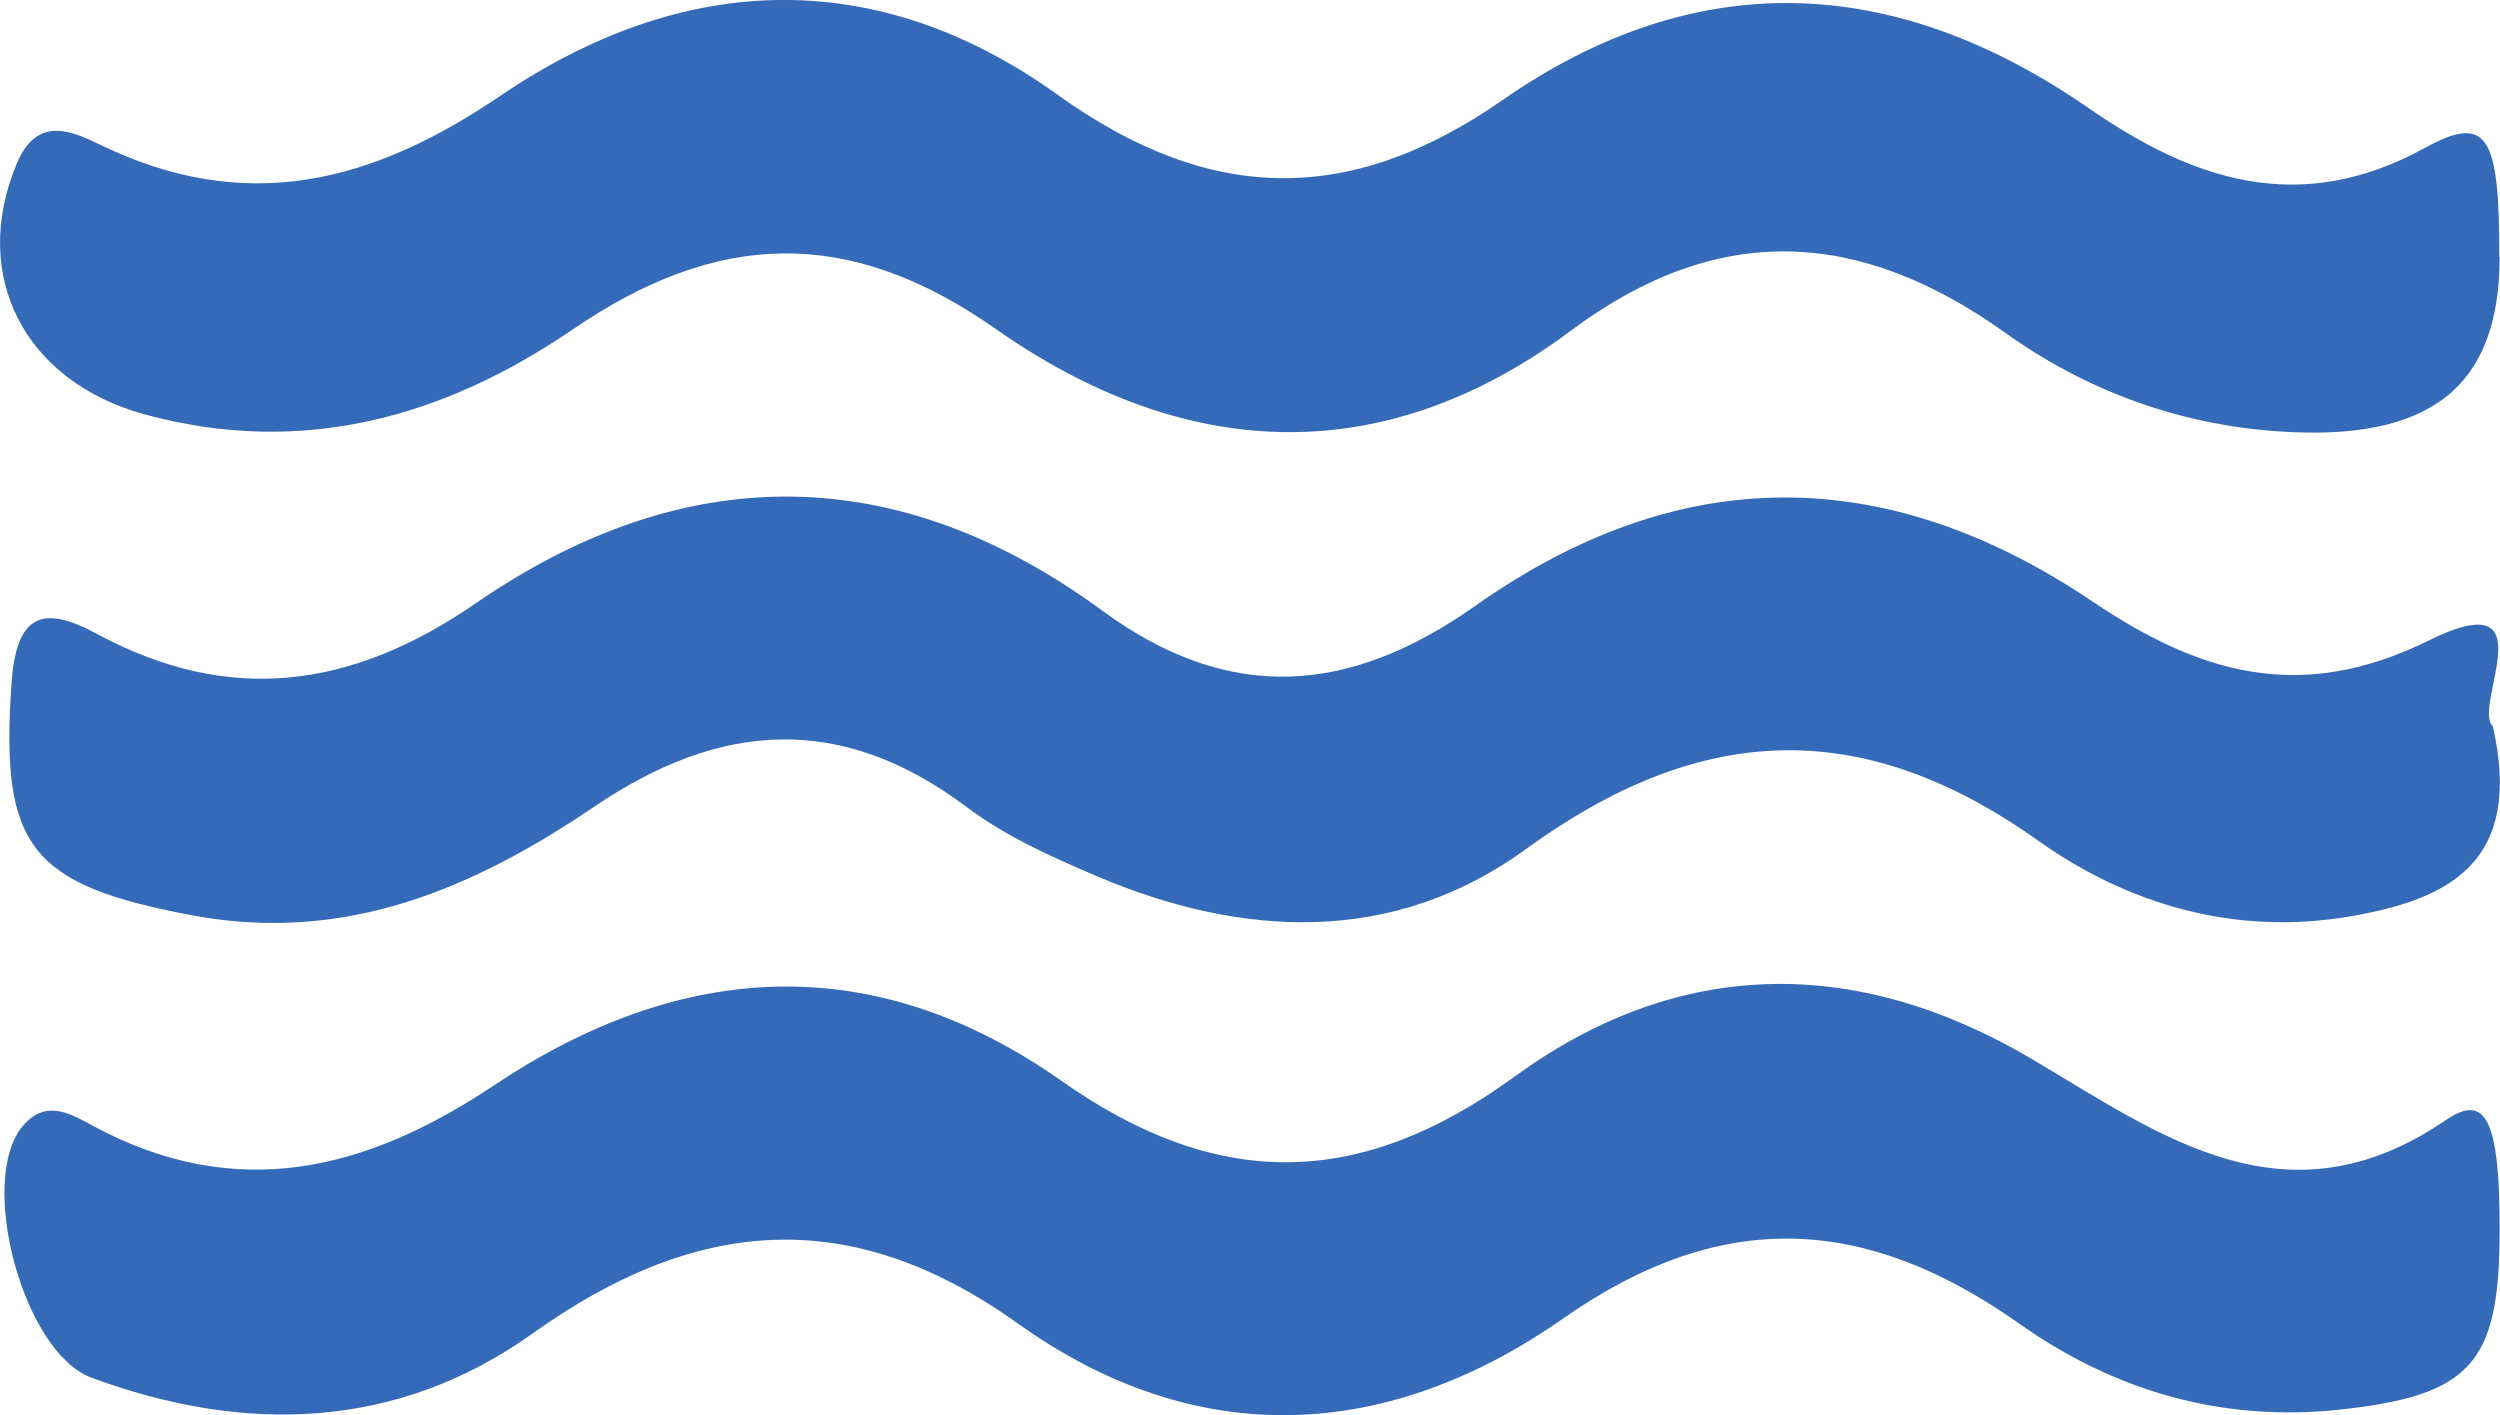
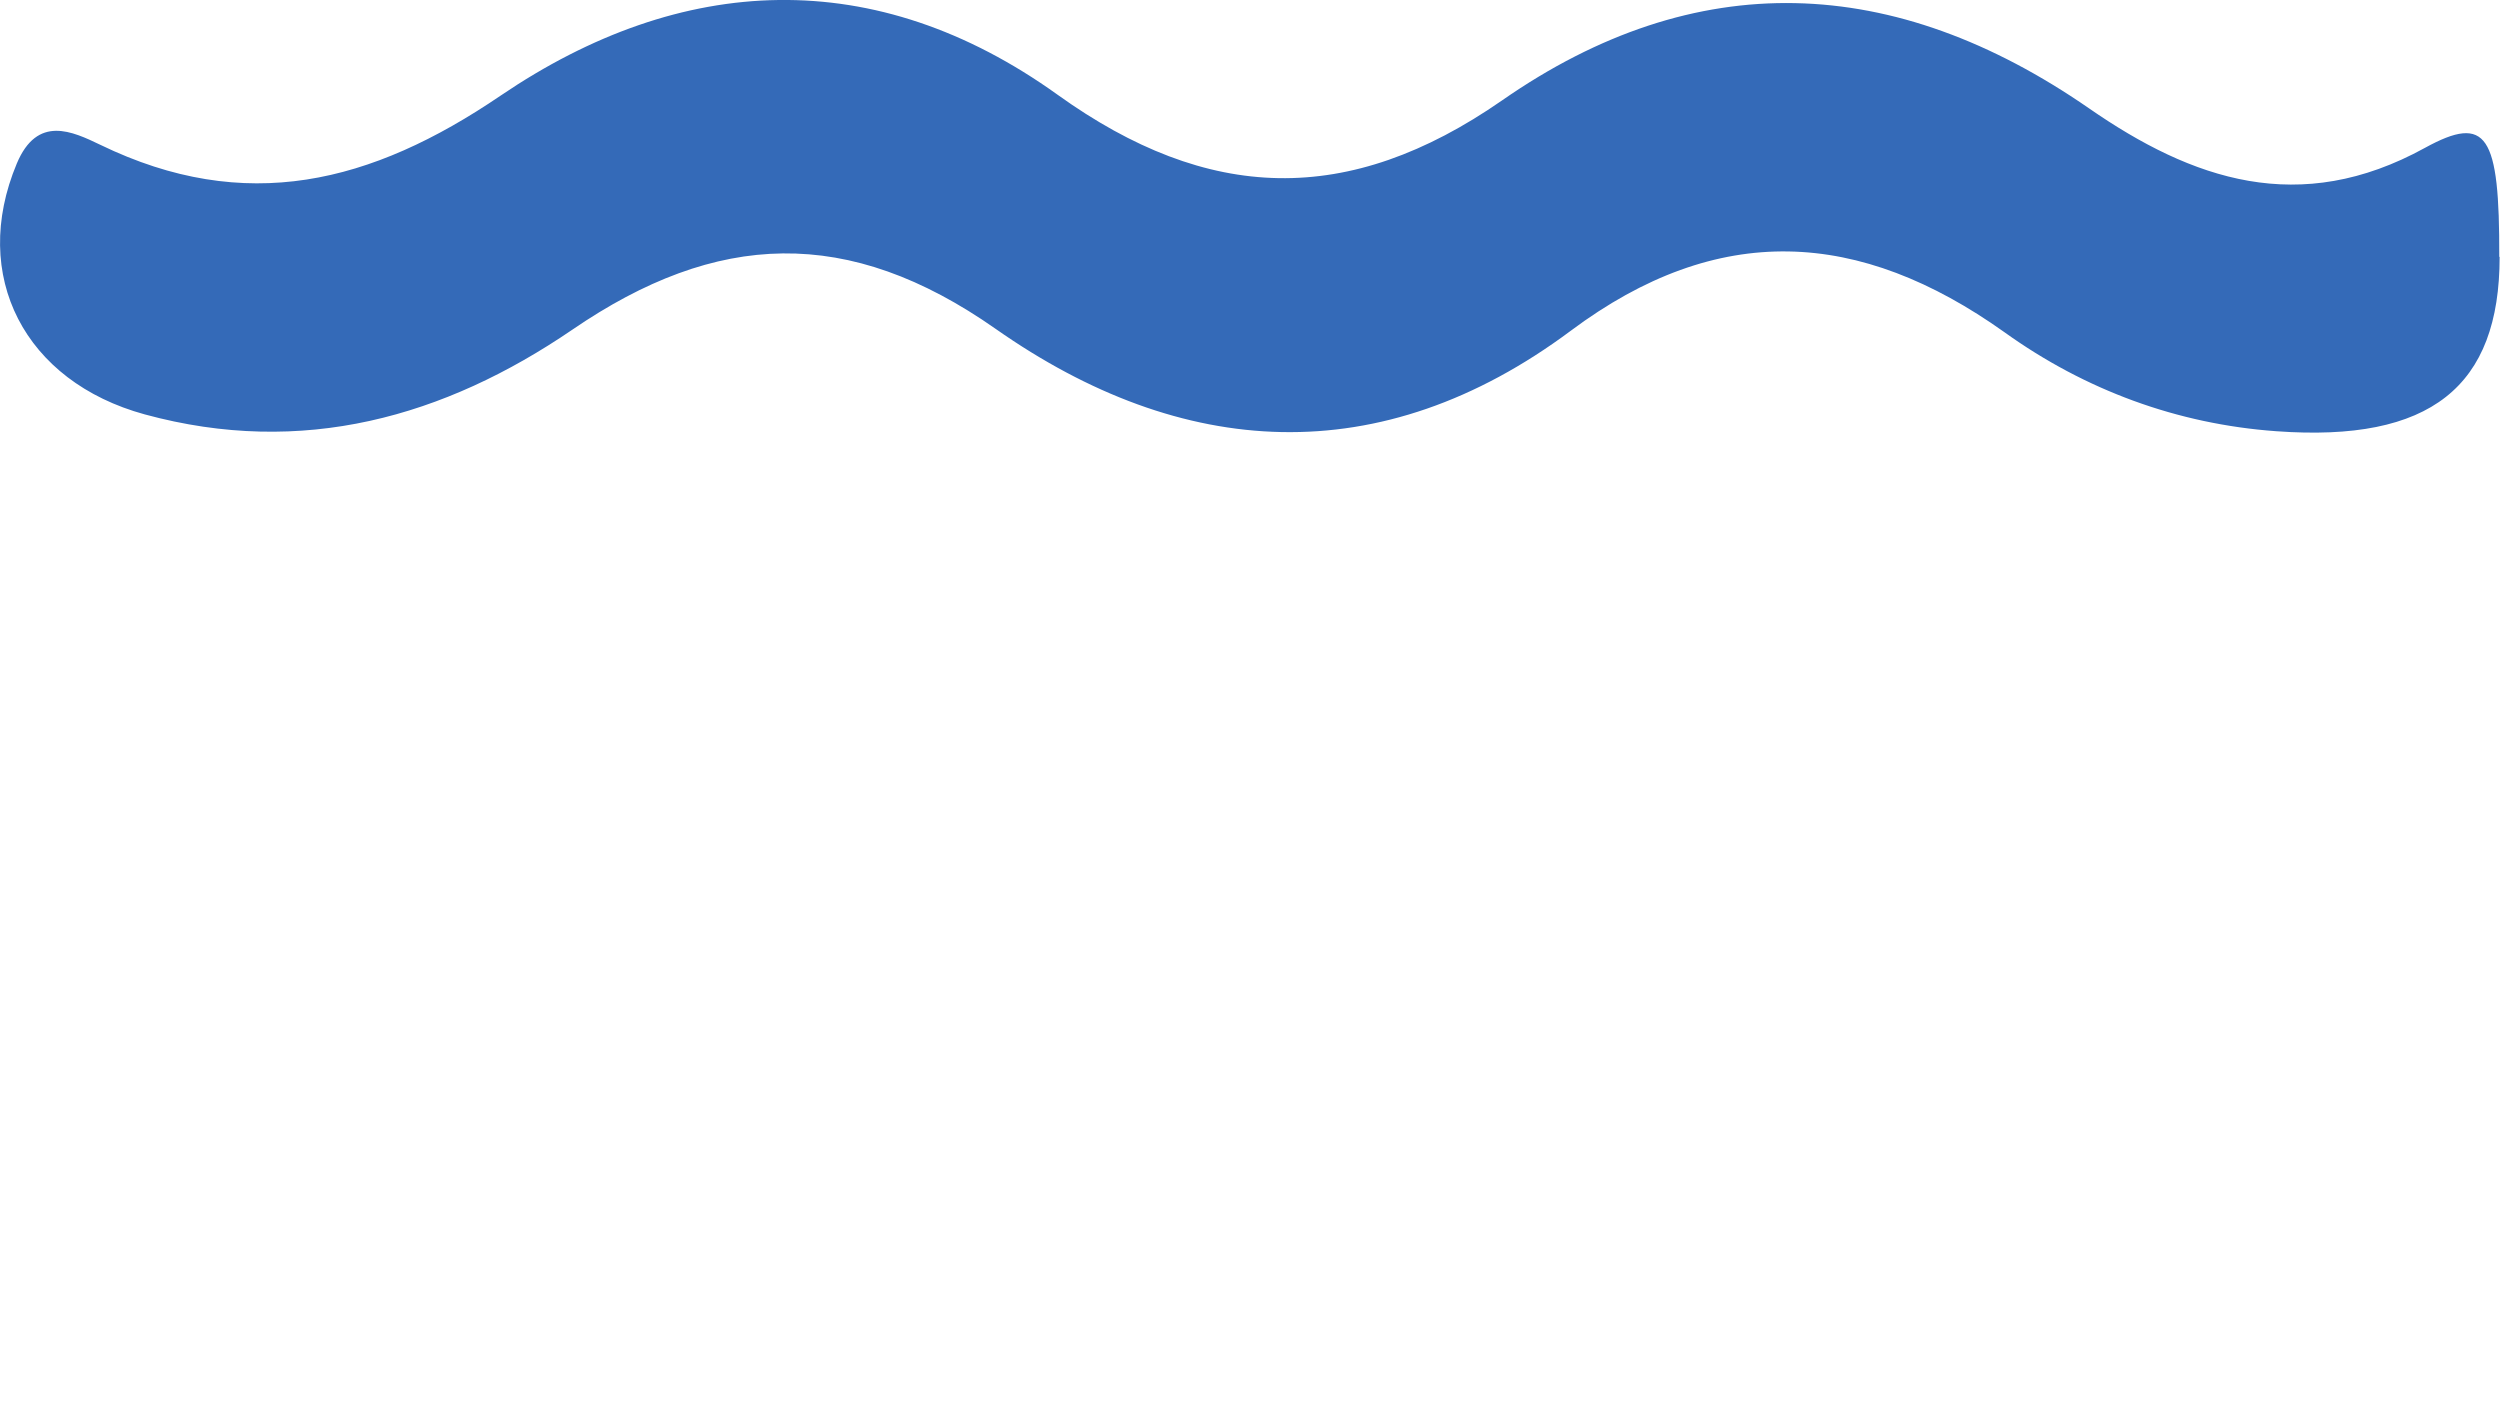
<svg xmlns="http://www.w3.org/2000/svg" id="Layer_2" data-name="Layer 2" viewBox="0 0 66.96 37.91">
  <defs>
    <style>      .cls-1 {        fill: #346ab8;      }    </style>
  </defs>
  <g id="Capa_1" data-name="Capa 1">
    <g>
      <path class="cls-1" d="M66.95,6.88c0,3.48-1.85,4.97-5.98,4.67-2.65-.19-5.12-1.1-7.28-2.65-3.89-2.77-7.67-2.99-11.62-.04-5.1,3.8-10.41,3.45-15.4-.05-3.95-2.77-7.47-2.63-11.34,.02-3.43,2.34-7.23,3.42-11.45,2.27C.66,10.22-.81,7.39,.45,4.38c.55-1.31,1.49-.86,2.24-.5,3.88,1.88,7.25,1.04,10.72-1.32,4.85-3.29,10.03-3.53,14.92-.02,4.03,2.89,7.78,3.01,11.9,.15,5.2-3.62,10.5-3.4,15.72,.21,2.77,1.92,5.64,2.91,9,1.06,1.66-.91,2-.36,1.99,2.92Z" />
-       <path class="cls-1" d="M66.95,33.01c-.01,3.53-.78,4.37-4.32,4.75-3.15,.33-6.02-.52-8.55-2.31-4.08-2.88-7.93-3.13-12.19-.15-4.71,3.3-9.82,3.59-14.64,.14-4.5-3.21-8.64-2.83-12.99,.28-3.62,2.58-7.7,2.7-11.81,1.18-1.84-.68-3.06-5.3-1.84-6.74,.63-.75,1.31-.31,1.89,0,3.84,2.07,7.32,1.19,10.73-1.09,5.02-3.35,10.17-3.66,15.2-.12,4.15,2.92,7.95,2.93,12.13-.11,4.37-3.18,9.11-3.28,13.87-.47,3.43,2.03,6.79,4.56,11.08,1.63,1.05-.72,1.45-.06,1.44,2.99Z" />
-       <path class="cls-1" d="M66.77,19.46c.82,3.64-1.18,4.64-3.86,5.09-3.07,.52-5.93-.34-8.3-2.02-4.76-3.39-9.09-3.17-13.75,.22-3.53,2.56-7.56,2.39-11.5,.71-1.2-.51-2.42-1.06-3.45-1.83-3.37-2.54-6.61-2.32-10-.02-3.22,2.18-6.65,3.67-10.74,2.91C.8,23.7,0,22.69,.31,18.28c.13-1.8,.81-2.1,2.27-1.31,3.57,1.93,6.85,1.47,10.16-.81,5.59-3.85,11.28-3.84,16.79,.2,3.41,2.5,6.62,2.24,9.98-.13,5.45-3.85,10.99-3.86,16.55-.11,2.78,1.87,5.5,2.76,8.98,1.04,3.27-1.62,1.13,1.83,1.74,2.3Z" />
    </g>
  </g>
</svg>